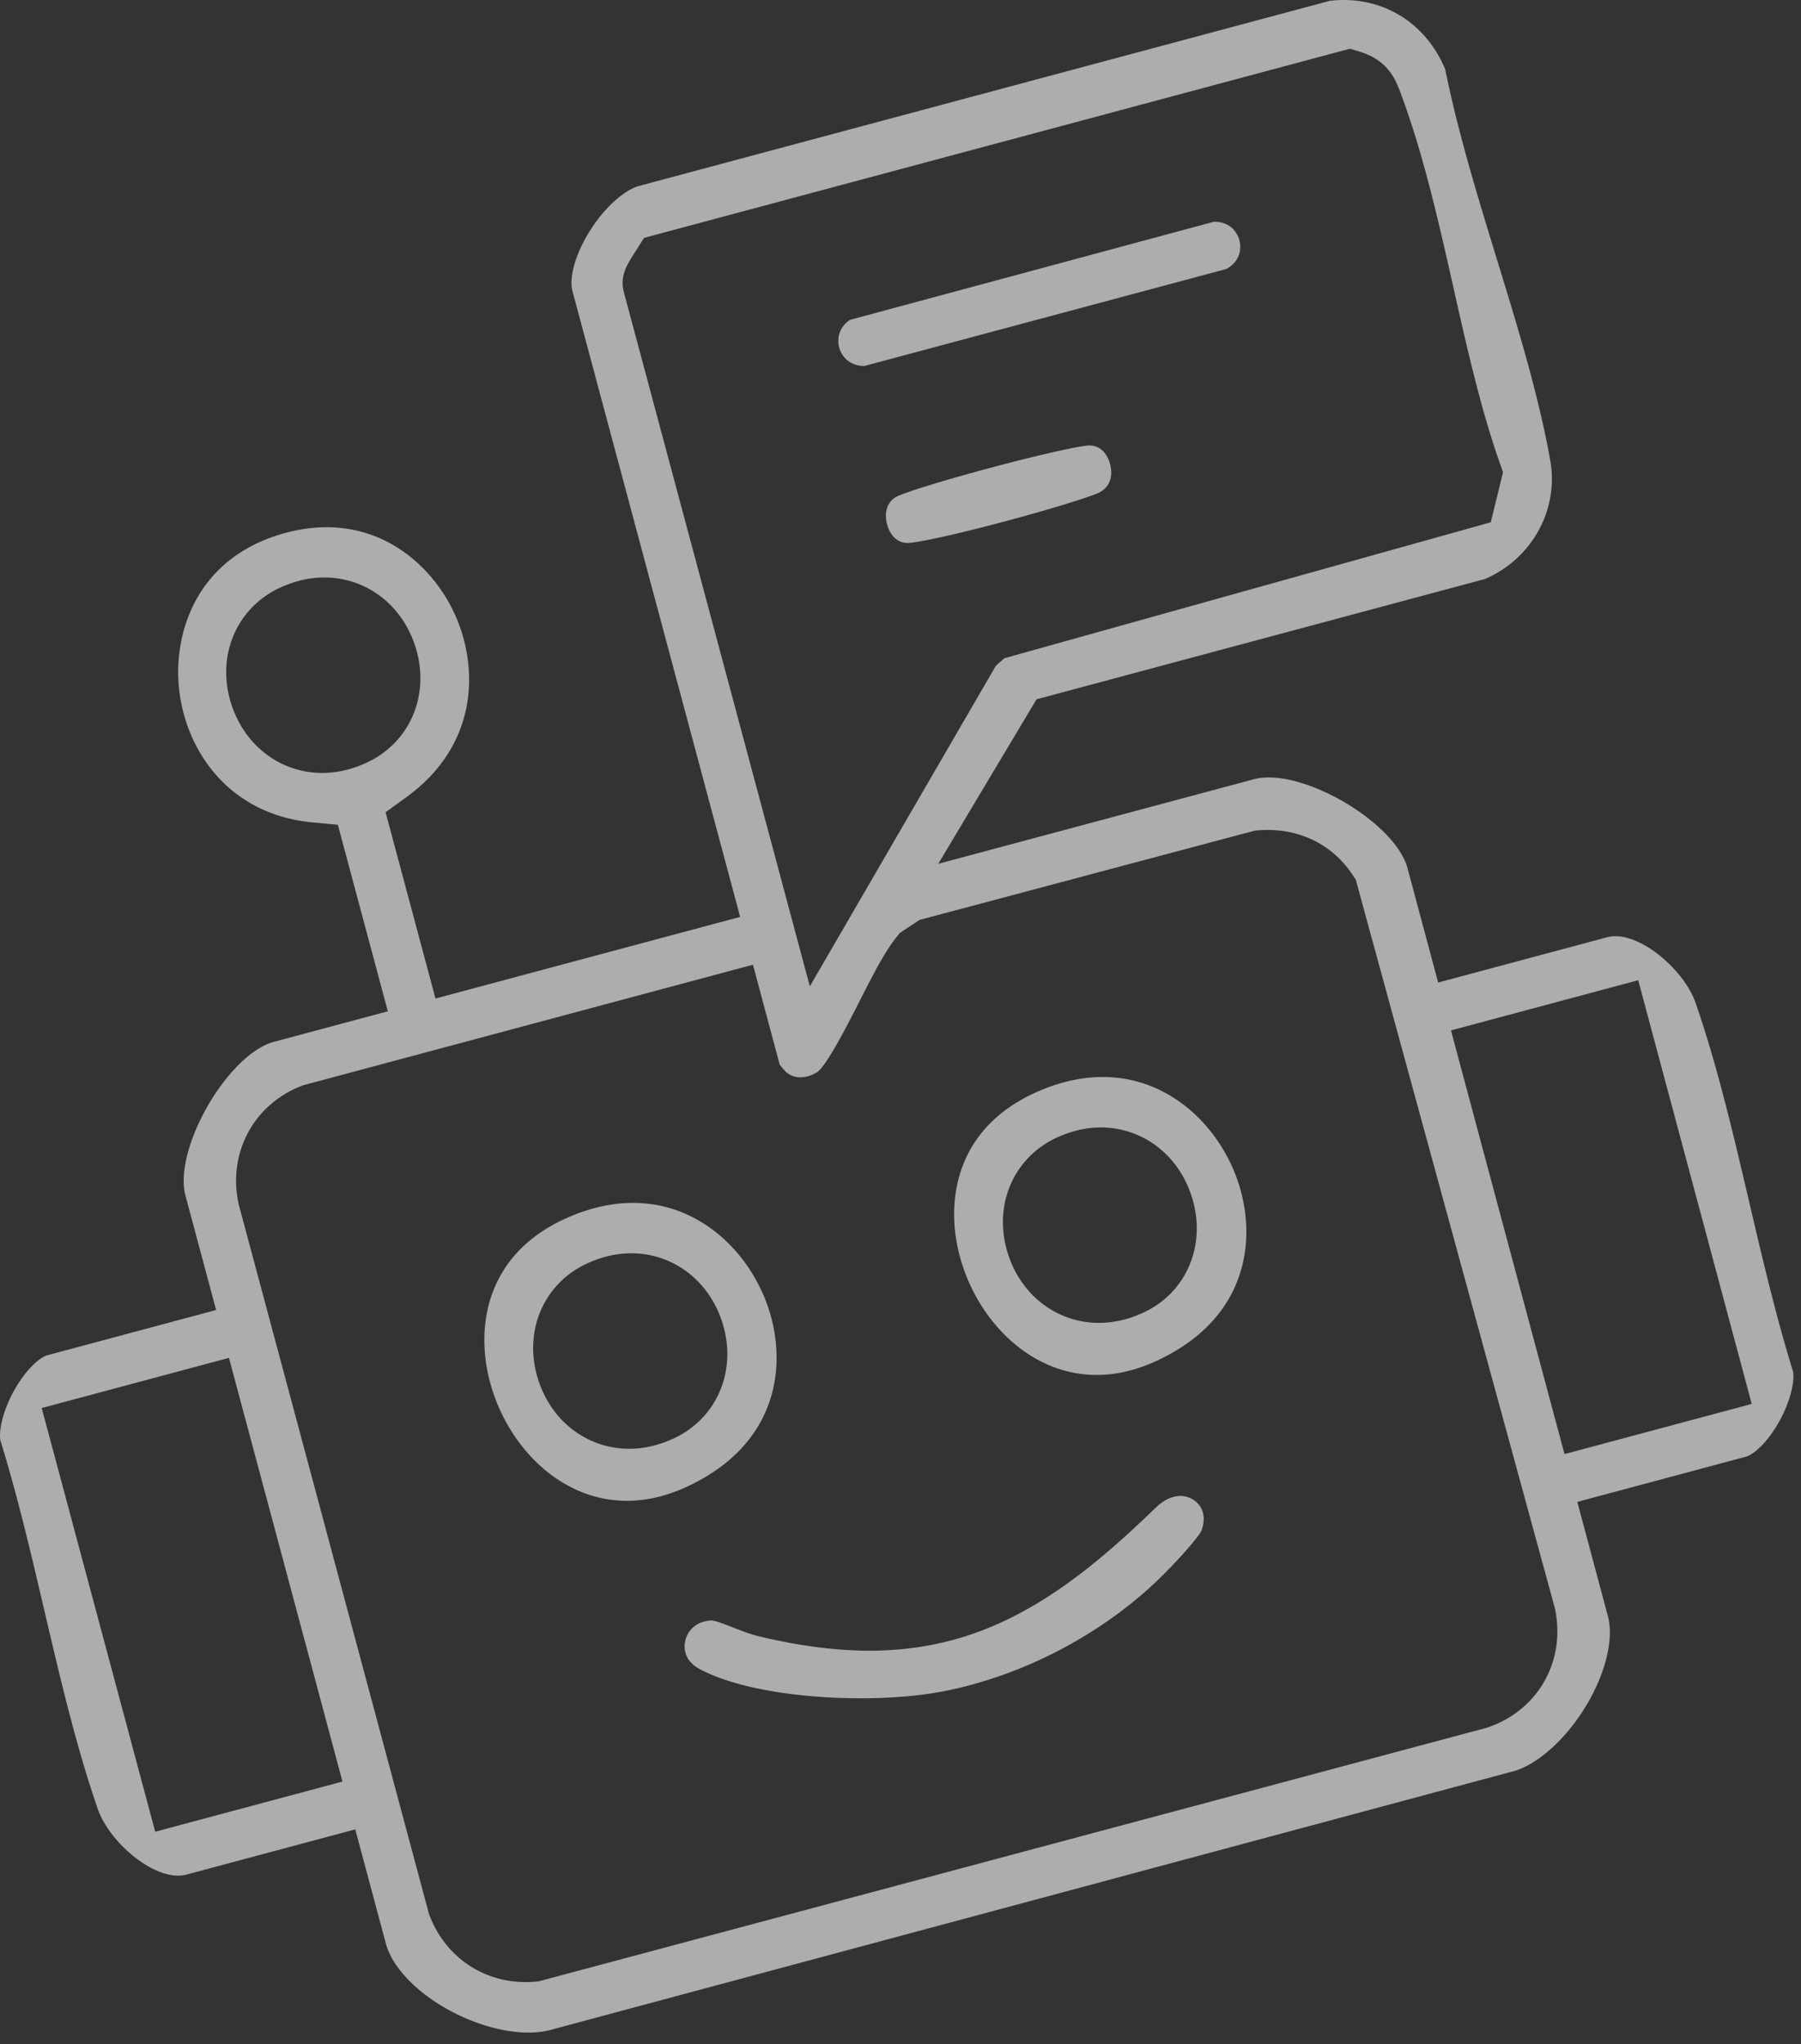
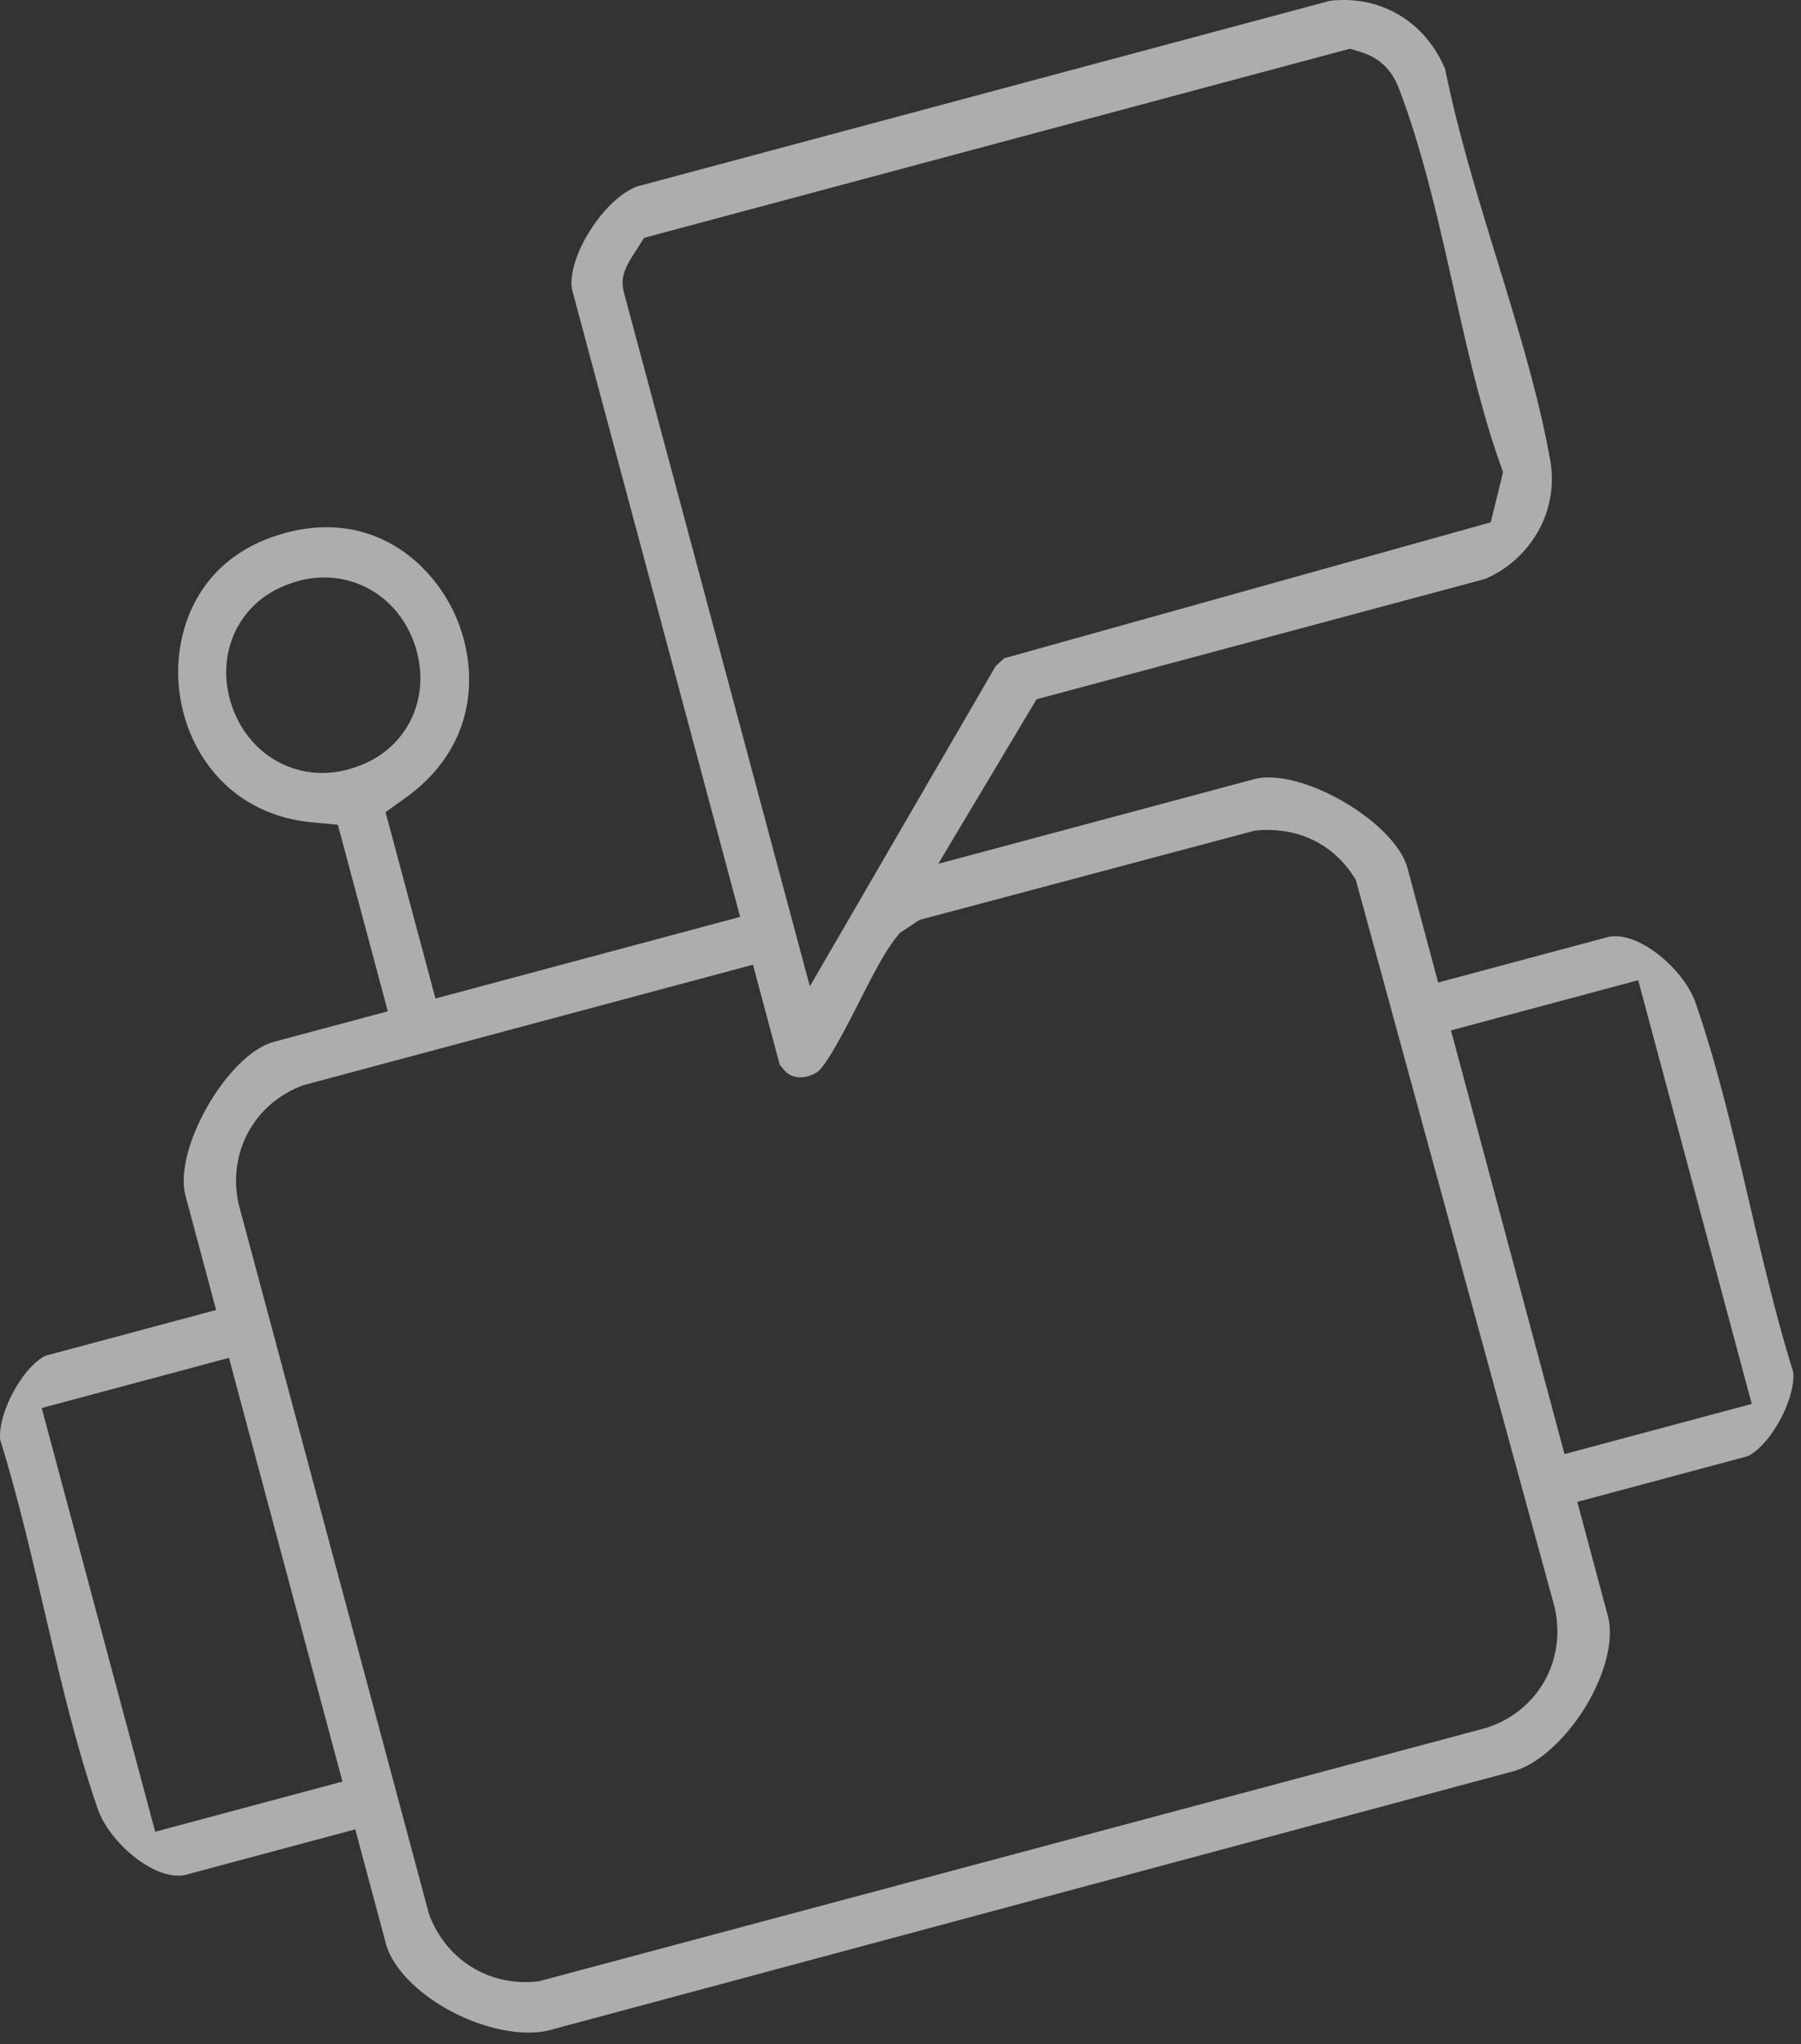
<svg xmlns="http://www.w3.org/2000/svg" width="126" height="143" viewBox="0 0 126 143" fill="none">
  <rect x="0" y="0" width="126" height="143" fill="#333333" stroke="none" />
  <g opacity=".6" fill="#fff">
    <path d="M112.428 65.567l-11.813 3.165-2.141-7.99c-.873-3.258-7.502-7.102-10.749-6.232l-22.083 5.917 6.875-11.508 31.369-8.414a7.78 7.78 0 003.713-3.319 7.469 7.469 0 00.85-5.02c-.808-4.531-2.291-9.36-3.725-14.029-1.339-4.363-2.722-8.871-3.613-13.28-1.386-3.345-4.52-5.213-8.068-4.8L44.695 13.01c-.881.244-2.283 1.313-3.437 3.156-1.127 1.799-1.424 3.388-1.216 4.163l11.74 43.811-21.315 5.711-3.492-13.035 1.416-1.02c5.228-3.77 5.076-9.346 3.358-12.977-1.684-3.559-5.777-7.147-11.766-5.543-.188.05-.38.107-.567.168-5.757 1.832-7.306 6.947-6.886 10.771.26 2.357 1.245 4.562 2.777 6.205 1.672 1.797 3.943 2.872 6.569 3.111l1.76.162 3.497 13.052-7.96 2.133c-3.248.87-7.067 7.513-6.194 10.772l2.141 7.99-11.813 3.165c-.446.12-1.434.878-2.322 2.474-.79 1.419-1.075 2.795-.96 3.474 1.196 3.86 2.157 7.964 3.084 11.933 1.095 4.681 2.229 9.519 3.733 13.861.829 2.391 4.108 5.15 6.2 4.589l11.813-3.165 2.142 7.992c.45 1.681 2.224 3.506 4.628 4.766 2.432 1.273 5.082 1.761 6.916 1.269.046-.012.095-.025.14-.04l.042-.011.038-.013 67.209-18.053c1.664-.499 3.617-2.272 4.98-4.53 1.379-2.282 1.97-4.696 1.541-6.296l-2.141-7.992 11.813-3.166c.446-.119 1.434-.875 2.322-2.473.787-1.42 1.075-2.796.962-3.472-1.198-3.863-2.158-7.965-3.085-11.934-1.097-4.68-2.229-9.518-3.735-13.86-.83-2.394-4.107-5.152-6.199-4.592zm-88.469 59.06l-13.1 3.51-7.941-29.64 13.1-3.51 7.941 29.64zm19.694-104.16c-.309-1.151.193-1.934.833-2.925l.046-.073.526-.829L93.752 3.593l.697-.184.689.21c1.997.606 2.522 2.01 2.836 2.85 1.599 4.267 2.673 9.04 3.711 13.654.933 4.146 1.896 8.434 3.218 12.195l.251.715-.181.737-.326 1.332-.354 1.434-1.419.398-32.615 9.115-.59.529-13.012 22.42-13.004-48.53zM16.259 49.479c-1.22-3.43.209-6.962 3.396-8.397a8.467 8.467 0 011.249-.447c3.451-.925 6.849.906 8.073 4.352 1.22 3.43-.207 6.962-3.394 8.396a8.174 8.174 0 01-1.248.448c-3.454.925-6.849-.904-8.076-4.352zm92.513 62.988l.013.068c.792 3.677-1.223 7.182-4.79 8.332l-.061.016-.06.019-66.194 17.702-.22.02c-3.271.288-6.168-1.501-7.383-4.561l-.055-.137-13.327-49.697-.013-.067c-.742-3.53 1.071-6.9 4.41-8.197l.126-.049 31.46-8.43 1.876 7.006c.15.18.34.4.438.502.517.442 1.107.407 1.514.298.237-.063.468-.167.687-.307.697-.534 2.145-3.382 2.925-4.915.94-1.851 1.752-3.447 2.586-4.495l.25-.314 1.037-.685.342-.226.398-.106 22.85-6.083.224-.06.23-.018c2.739-.21 5.139.924 6.59 3.111l.228.341.106.397 13.795 50.467.018.068zm13.781-14.257l-13.099 3.51-7.942-29.64 13.099-3.51 7.942 29.64z" />
-     <path d="M86.304 81.85c-1.768-4.166-6.121-7.68-11.863-6.141a12.72 12.72 0 00-1.431.478c-2.81 1.131-4.707 2.918-5.638 5.313-.823 2.122-.826 4.641-.008 7.098 1.58 4.747 6.12 8.767 11.734 7.263 1.057-.283 2.135-.753 3.207-1.4 5.495-3.316 5.588-8.867 3.999-12.61zm-6.383 10.004a8.173 8.173 0 01-1.248.447c-3.452.925-6.85-.904-8.074-4.352-1.22-3.43.207-6.962 3.394-8.396a8.399 8.399 0 011.244-.446c3.442-.923 6.831.908 8.055 4.354 1.221 3.433-.195 6.964-3.37 8.393zm-26.482-1.198c-1.768-4.166-6.122-7.68-11.863-6.14a12.76 12.76 0 00-1.431.477c-2.811 1.131-4.708 2.919-5.639 5.313-.823 2.122-.826 4.642-.008 7.098 1.581 4.748 6.122 8.767 11.737 7.263 1.054-.283 2.135-.754 3.204-1.4 5.496-3.316 5.589-8.866 4-12.61zm-6.383 10.004a8.035 8.035 0 01-1.249.447c-3.452.925-6.846-.904-8.073-4.352-1.22-3.43.206-6.962 3.396-8.397a8.177 8.177 0 011.248-.447c3.452-.925 6.847.904 8.074 4.352 1.22 3.43-.207 6.962-3.396 8.397zm36.986 6.445c-.303.569-1.958 2.418-3.254 3.629-3.548 3.327-8.138 5.865-12.922 7.147-.62.166-1.246.31-1.86.43-4.907.955-13.118.553-17.055-1.554-1.023-.548-1.093-1.356-1.044-1.79a1.782 1.782 0 011.35-1.53c.161-.043.335-.071.517-.084.287.016 1.064.319 1.529.502.6.236 1.219.477 1.853.627 5.218 1.234 9.506 1.311 13.493.243 5.639-1.511 10.162-5.341 14.205-9.255.4-.389.817-.642 1.239-.755a1.702 1.702 0 011.734.486c.425.482.501 1.157.215 1.904zm2.666-90.304c.083.312.252 1.34-.888 2.008L60.48 25.6c-1.283-.005-1.67-.95-1.757-1.249-.088-.3-.276-1.273.744-1.977l25.471-6.865c1.319.01 1.687.982 1.77 1.293zM77.68 32.53c.103.44.215 1.512-.917 1.986-.733.31-3.148 1.07-6.347 1.927-3.759 1.007-6.172 1.501-6.822 1.536-1.111.062-1.462-1.013-1.545-1.343-.081-.332-.269-1.461.777-1.941.623-.285 3.032-1.049 6.43-1.96 3.635-.973 6.255-1.534 6.874-1.568 1.163-.062 1.497 1.124 1.55 1.362z" />
  </g>
</svg>